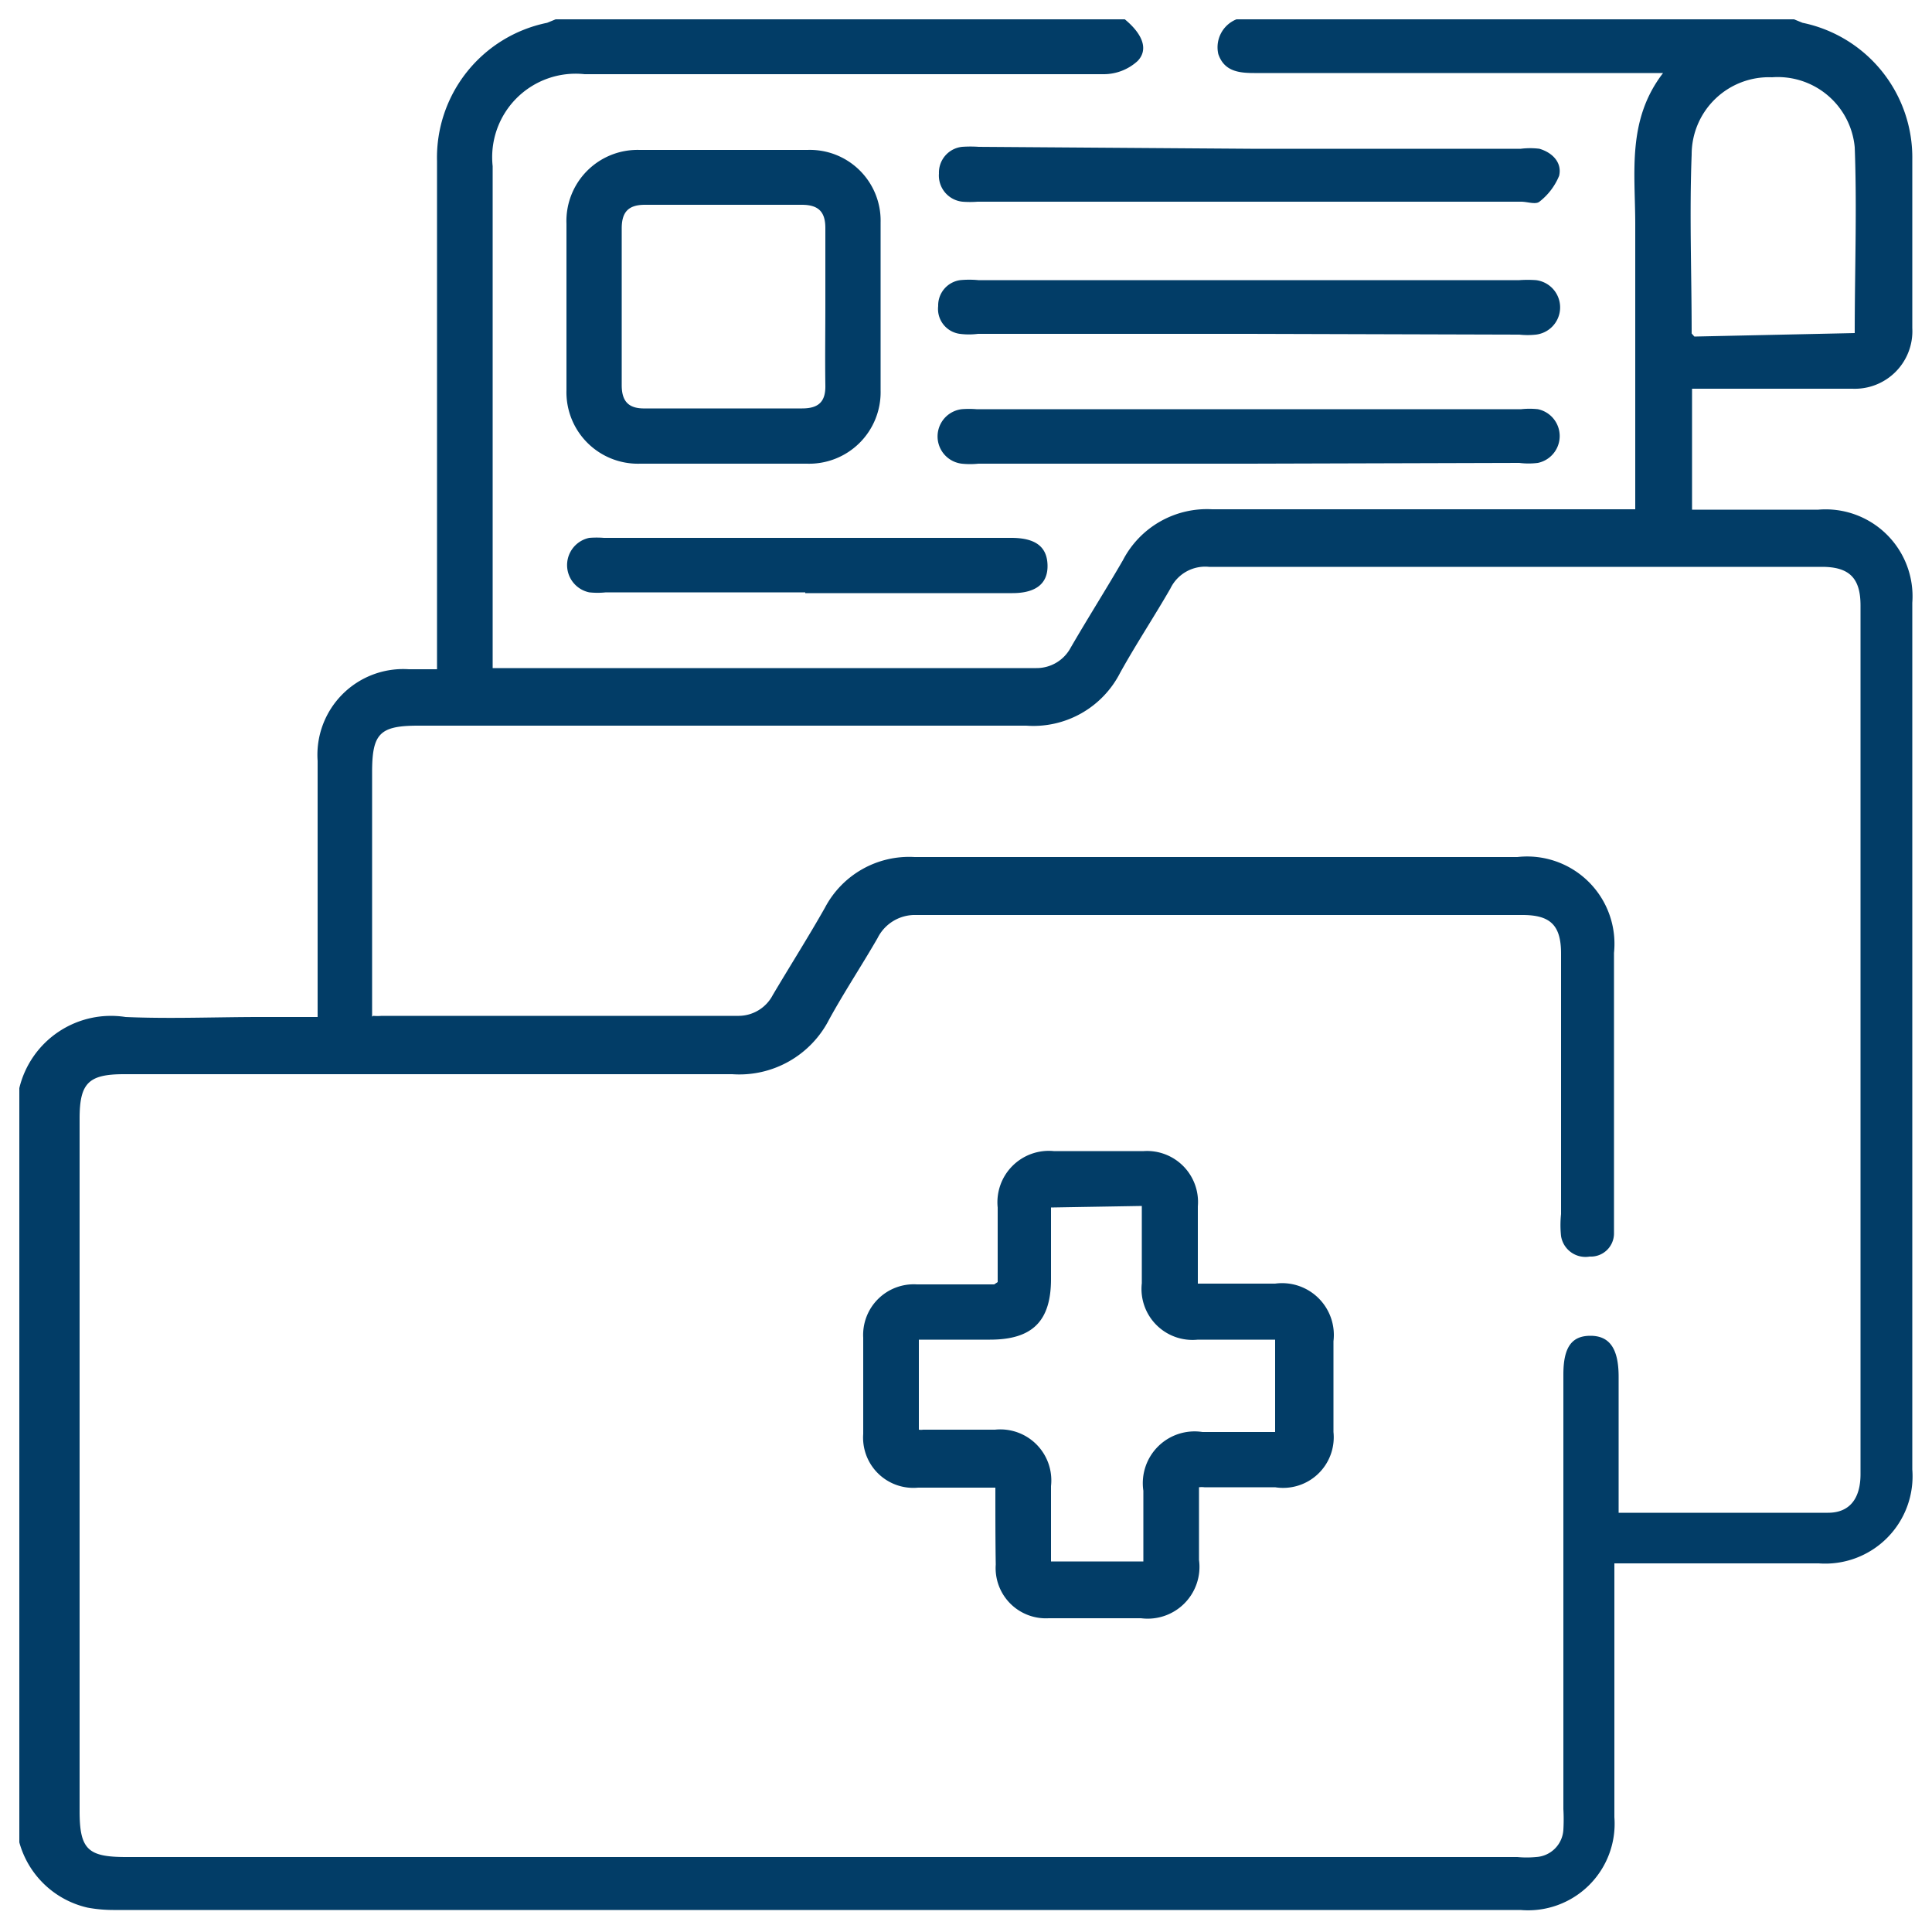
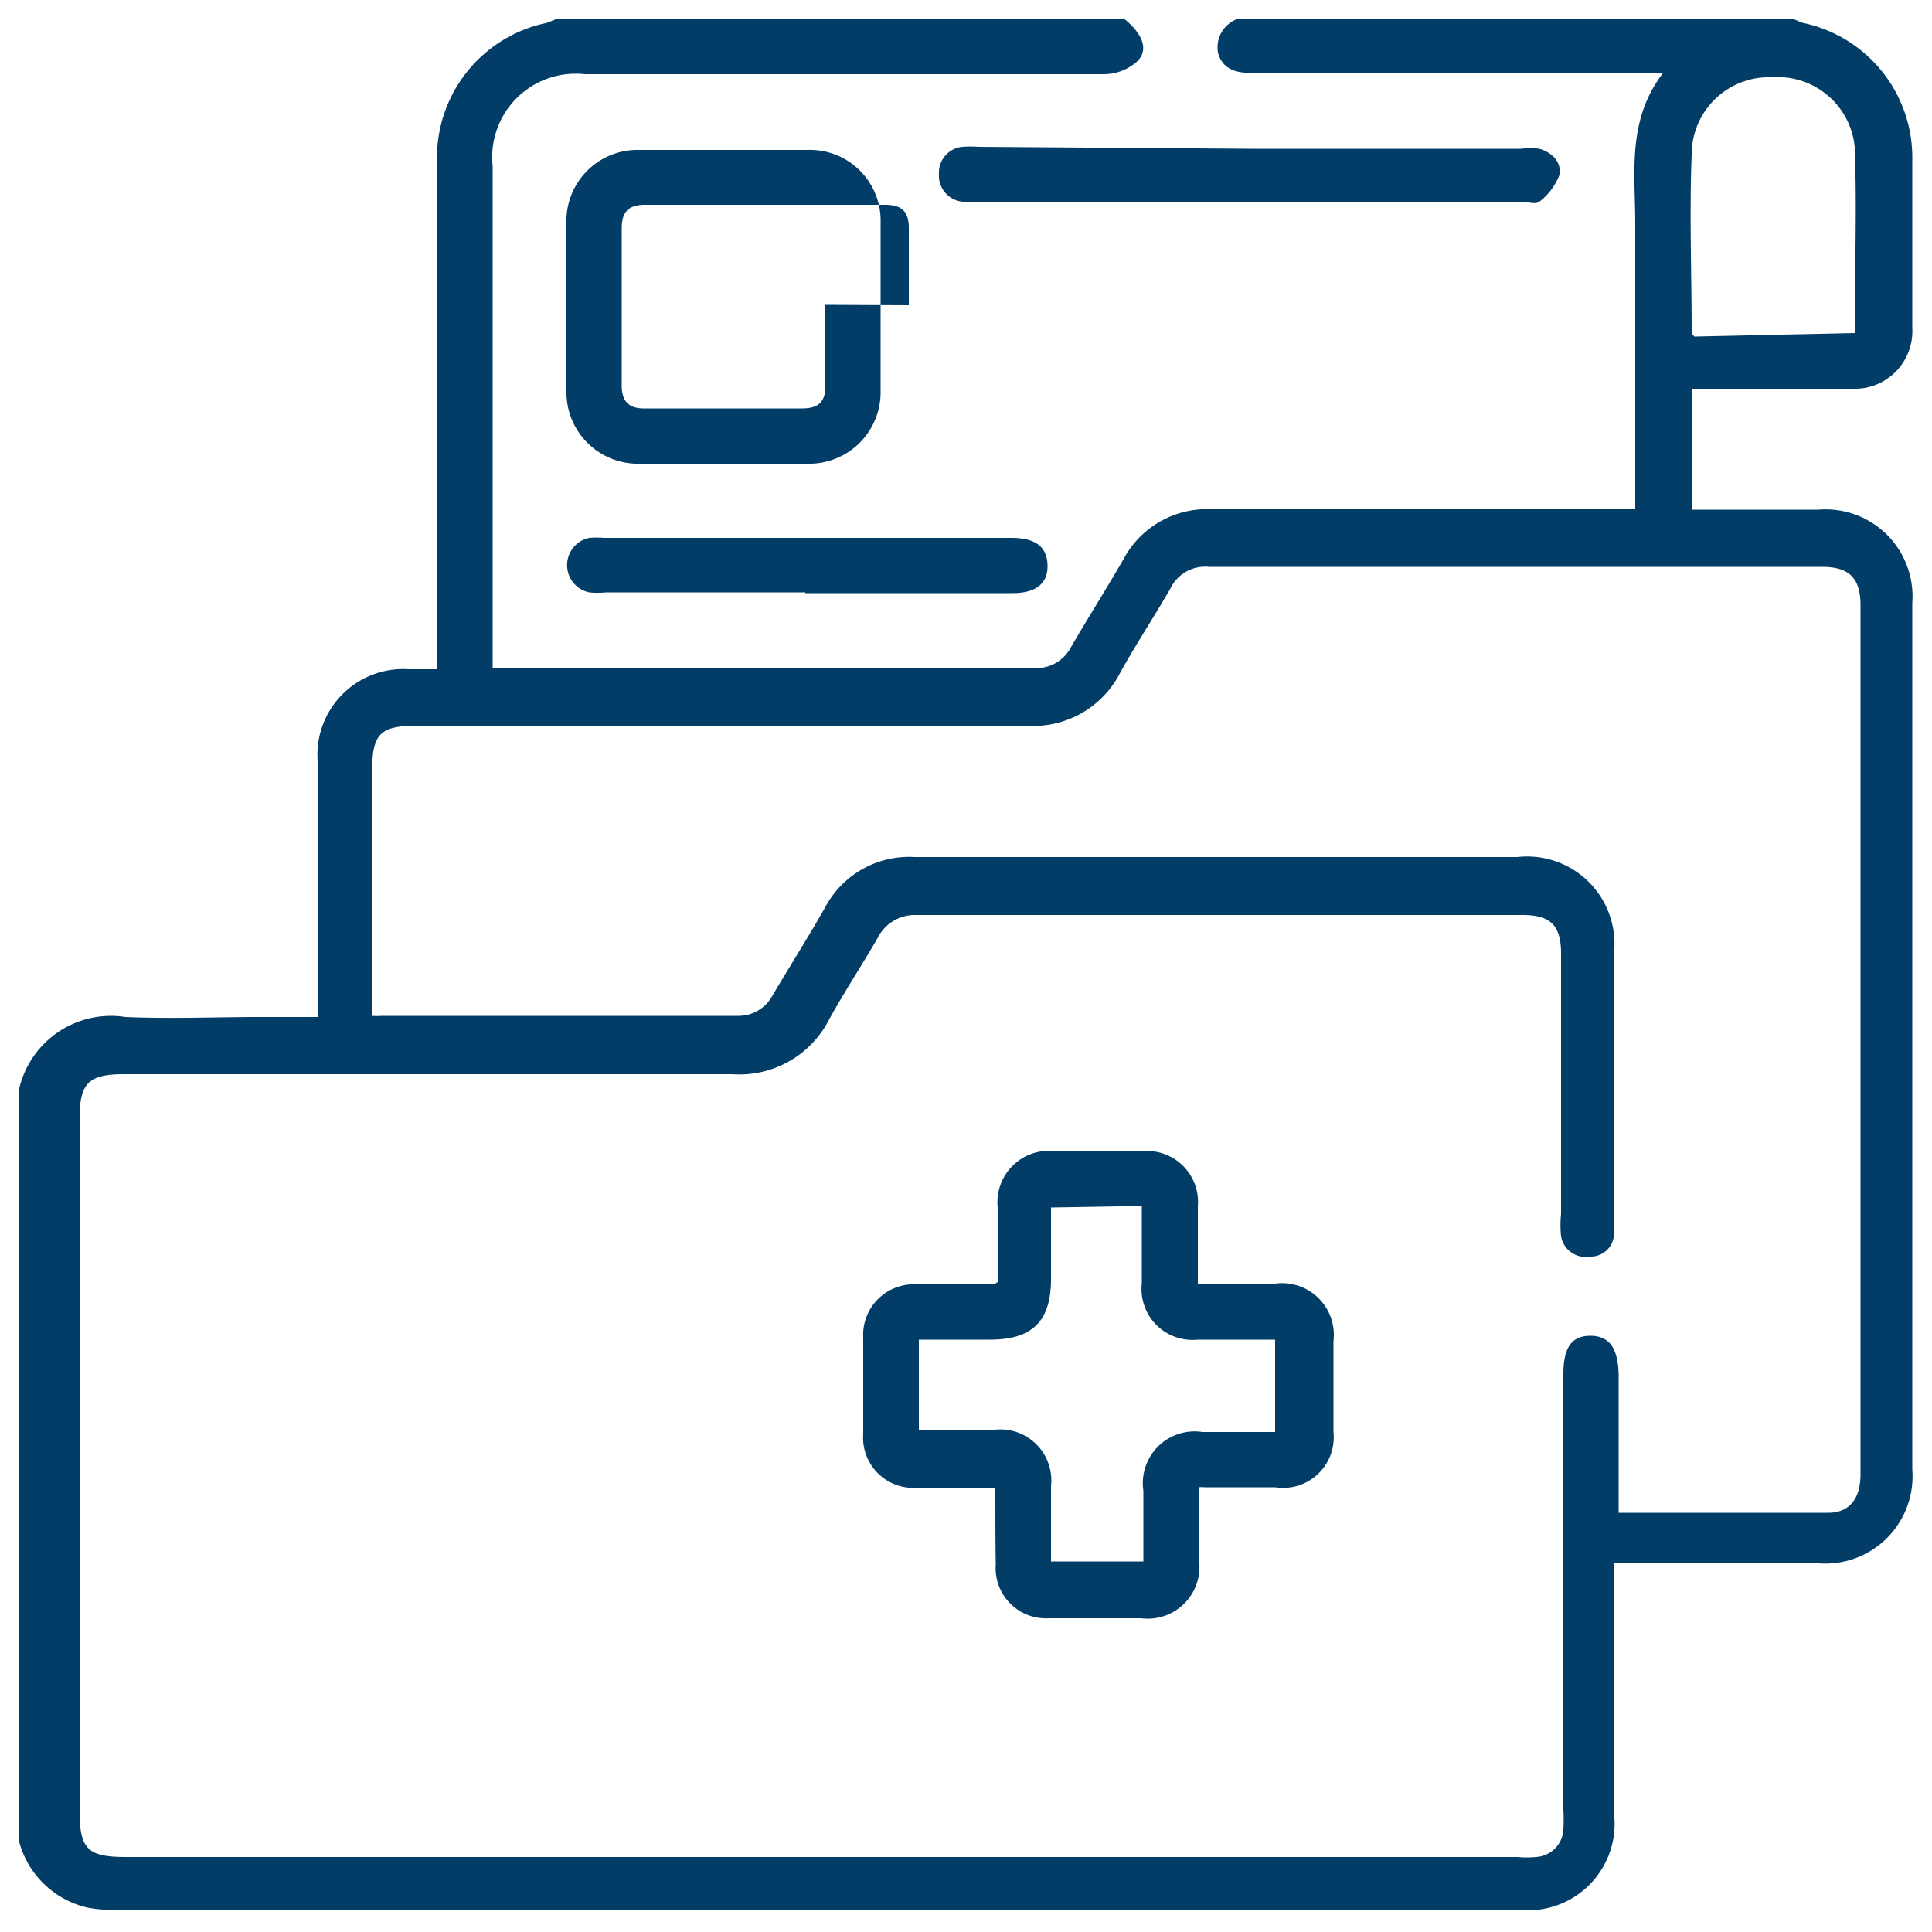
<svg xmlns="http://www.w3.org/2000/svg" id="Layer_1" data-name="Layer 1" viewBox="0 0 50 50">
  <defs>
    <style>.cls-1{fill:#023d67;}</style>
  </defs>
  <path class="cls-1" d="M32,.5H46.43l.22.09a3.56,3.56,0,0,1,2.84,3.55q0,2.17,0,4.35a1.49,1.49,0,0,1-1.55,1.57H43.79v3.13l.12,0h3.15a2.25,2.25,0,0,1,2.43,2.41q0,11.22,0,22.43a2.26,2.26,0,0,1-2.42,2.43H41.78v.57c0,2,0,4,0,6a2.24,2.24,0,0,1-2.43,2.4H2.93a3.68,3.68,0,0,1-.66-.06A2.38,2.38,0,0,1,.5,47.68V28.16a2.44,2.44,0,0,1,2.75-1.84c1.16.05,2.33,0,3.49,0H8.22v-.56c0-2,0-4.05,0-6.07a2.22,2.22,0,0,1,2.36-2.37h.73V4.17A3.56,3.56,0,0,1,14.16.59L14.38.5H29.11c.46.38.62.78.33,1.08a1.3,1.3,0,0,1-.87.34q-6.72,0-13.44,0A2.16,2.16,0,0,0,12.75,4.3V16.83c0,.15,0,.31,0,.46l.18,0H26.82a1,1,0,0,0,.89-.53c.44-.76.91-1.5,1.35-2.26a2.45,2.45,0,0,1,2.31-1.32c3.47,0,7,0,10.42,0h.53c0-2.51,0-5,0-7.38,0-1.33-.22-2.69.72-3.91H32.46c-.41,0-.78-.05-.93-.49A.78.78,0,0,1,32,.5ZM9.66,26.29a1.31,1.31,0,0,0,.22,0h9.24a1,1,0,0,0,.88-.54c.45-.76.92-1.5,1.35-2.26a2.46,2.46,0,0,1,2.32-1.31h15.6a2.26,2.26,0,0,1,2.5,2.48c0,2.07,0,4.15,0,6.22,0,.35,0,.7,0,1.05a.6.6,0,0,1-.63.59.64.64,0,0,1-.74-.53,2.69,2.69,0,0,1,0-.57V24.68c0-.74-.28-1-1-1-5.23,0-10.46,0-15.69,0a1.08,1.08,0,0,0-1,.6c-.41.71-.86,1.39-1.25,2.1a2.61,2.61,0,0,1-2.51,1.42c-5.24,0-10.49,0-15.74,0-.92,0-1.15.23-1.15,1.15V46.87c0,1,.22,1.19,1.21,1.19h36a2.55,2.55,0,0,0,.48,0,.75.75,0,0,0,.71-.71,4.7,4.7,0,0,0,0-.53V35.57c0-.71.22-1,.7-1s.73.31.73,1.06c0,1,0,2,0,3,0,.17,0,.34,0,.52h5.42c.56,0,.84-.37.84-1V15.67c0-.71-.29-1-1-1H31.29a1,1,0,0,0-1,.56c-.42.73-.89,1.44-1.3,2.18a2.52,2.52,0,0,1-2.43,1.37c-5.25,0-10.49,0-15.74,0-1,0-1.19.21-1.19,1.21v6.32ZM48,8.62c0-1.64.06-3.23,0-4.81A2,2,0,0,0,45.86,2a2,2,0,0,0-2.08,2c-.06,1.54,0,3.09,0,4.63,0,0,0,0,.07.08Z" />
-   <path class="cls-1" d="M18.72,12H16.57a1.85,1.85,0,0,1-1.91-1.9c0-1.43,0-2.87,0-4.31a1.84,1.84,0,0,1,1.89-1.91q2.18,0,4.35,0a1.83,1.83,0,0,1,1.89,1.87c0,1.45,0,2.9,0,4.36A1.85,1.85,0,0,1,20.88,12Zm2.64-4.1c0-.67,0-1.34,0-2,0-.42-.18-.6-.61-.6H16.69c-.43,0-.6.19-.6.61,0,1.35,0,2.71,0,4.06,0,.43.19.61.61.6,1.35,0,2.71,0,4.06,0,.43,0,.61-.18.6-.6C21.35,9.26,21.36,8.58,21.36,7.89Z" />
+   <path class="cls-1" d="M18.72,12H16.57a1.85,1.85,0,0,1-1.91-1.9c0-1.43,0-2.87,0-4.31a1.84,1.84,0,0,1,1.89-1.91q2.18,0,4.35,0a1.83,1.83,0,0,1,1.89,1.87c0,1.45,0,2.9,0,4.36A1.85,1.85,0,0,1,20.88,12m2.64-4.1c0-.67,0-1.34,0-2,0-.42-.18-.6-.61-.6H16.69c-.43,0-.6.19-.6.61,0,1.35,0,2.71,0,4.06,0,.43.19.61.61.6,1.35,0,2.71,0,4.06,0,.43,0,.61-.18.6-.6C21.35,9.26,21.36,8.58,21.36,7.89Z" />
  <path class="cls-1" d="M32.36,3.85h7a1.91,1.91,0,0,1,.48,0c.34.1.59.36.51.7a1.63,1.63,0,0,1-.51.67c-.1.08-.31,0-.47,0H25.3a2.54,2.54,0,0,1-.39,0,.68.68,0,0,1-.61-.73.67.67,0,0,1,.6-.69,3.09,3.09,0,0,1,.43,0Z" />
-   <path class="cls-1" d="M32.31,8.64h-7a1.83,1.83,0,0,1-.47,0,.65.65,0,0,1-.56-.72.66.66,0,0,1,.57-.67,2.43,2.43,0,0,1,.47,0h14a3.05,3.05,0,0,1,.43,0,.71.71,0,0,1,0,1.41,2,2,0,0,1-.43,0Z" />
-   <path class="cls-1" d="M32.32,12h-7a2.07,2.07,0,0,1-.43,0,.71.71,0,0,1,0-1.41,2.38,2.38,0,0,1,.38,0h14.1a2,2,0,0,1,.43,0,.71.71,0,0,1,0,1.39,1.91,1.91,0,0,1-.48,0Z" />
  <path class="cls-1" d="M20.84,15.33H15.68a2,2,0,0,1-.43,0,.72.72,0,0,1,0-1.41,2.44,2.44,0,0,1,.38,0H26.17c.63,0,.93.23.94.71s-.31.72-.91.72H20.84Z" />
  <path class="cls-1" d="M25.76,38.5h-2a1.3,1.3,0,0,1-1.42-1.39q0-1.24,0-2.49a1.31,1.31,0,0,1,1.39-1.38h2l.09-.06V31.25a1.33,1.33,0,0,1,1.45-1.46H29.6A1.32,1.32,0,0,1,31,31.22v2H33a1.34,1.34,0,0,1,1.51,1.49v2.35A1.31,1.31,0,0,1,33,38.49H31.17a.59.59,0,0,0-.14,0v1.88a1.34,1.34,0,0,1-1.5,1.51c-.79,0-1.59,0-2.39,0a1.3,1.3,0,0,1-1.37-1.39C25.76,39.89,25.76,39.22,25.76,38.5Zm1.44-7.25V33.1c0,1.09-.48,1.57-1.58,1.57H23.78V37a.37.37,0,0,0,.11,0h1.86a1.32,1.32,0,0,1,1.45,1.46v1.95h2.39V38.58a1.34,1.34,0,0,1,1.53-1.52H33V34.67H31a1.32,1.32,0,0,1-1.45-1.46v-2Z" />
</svg>